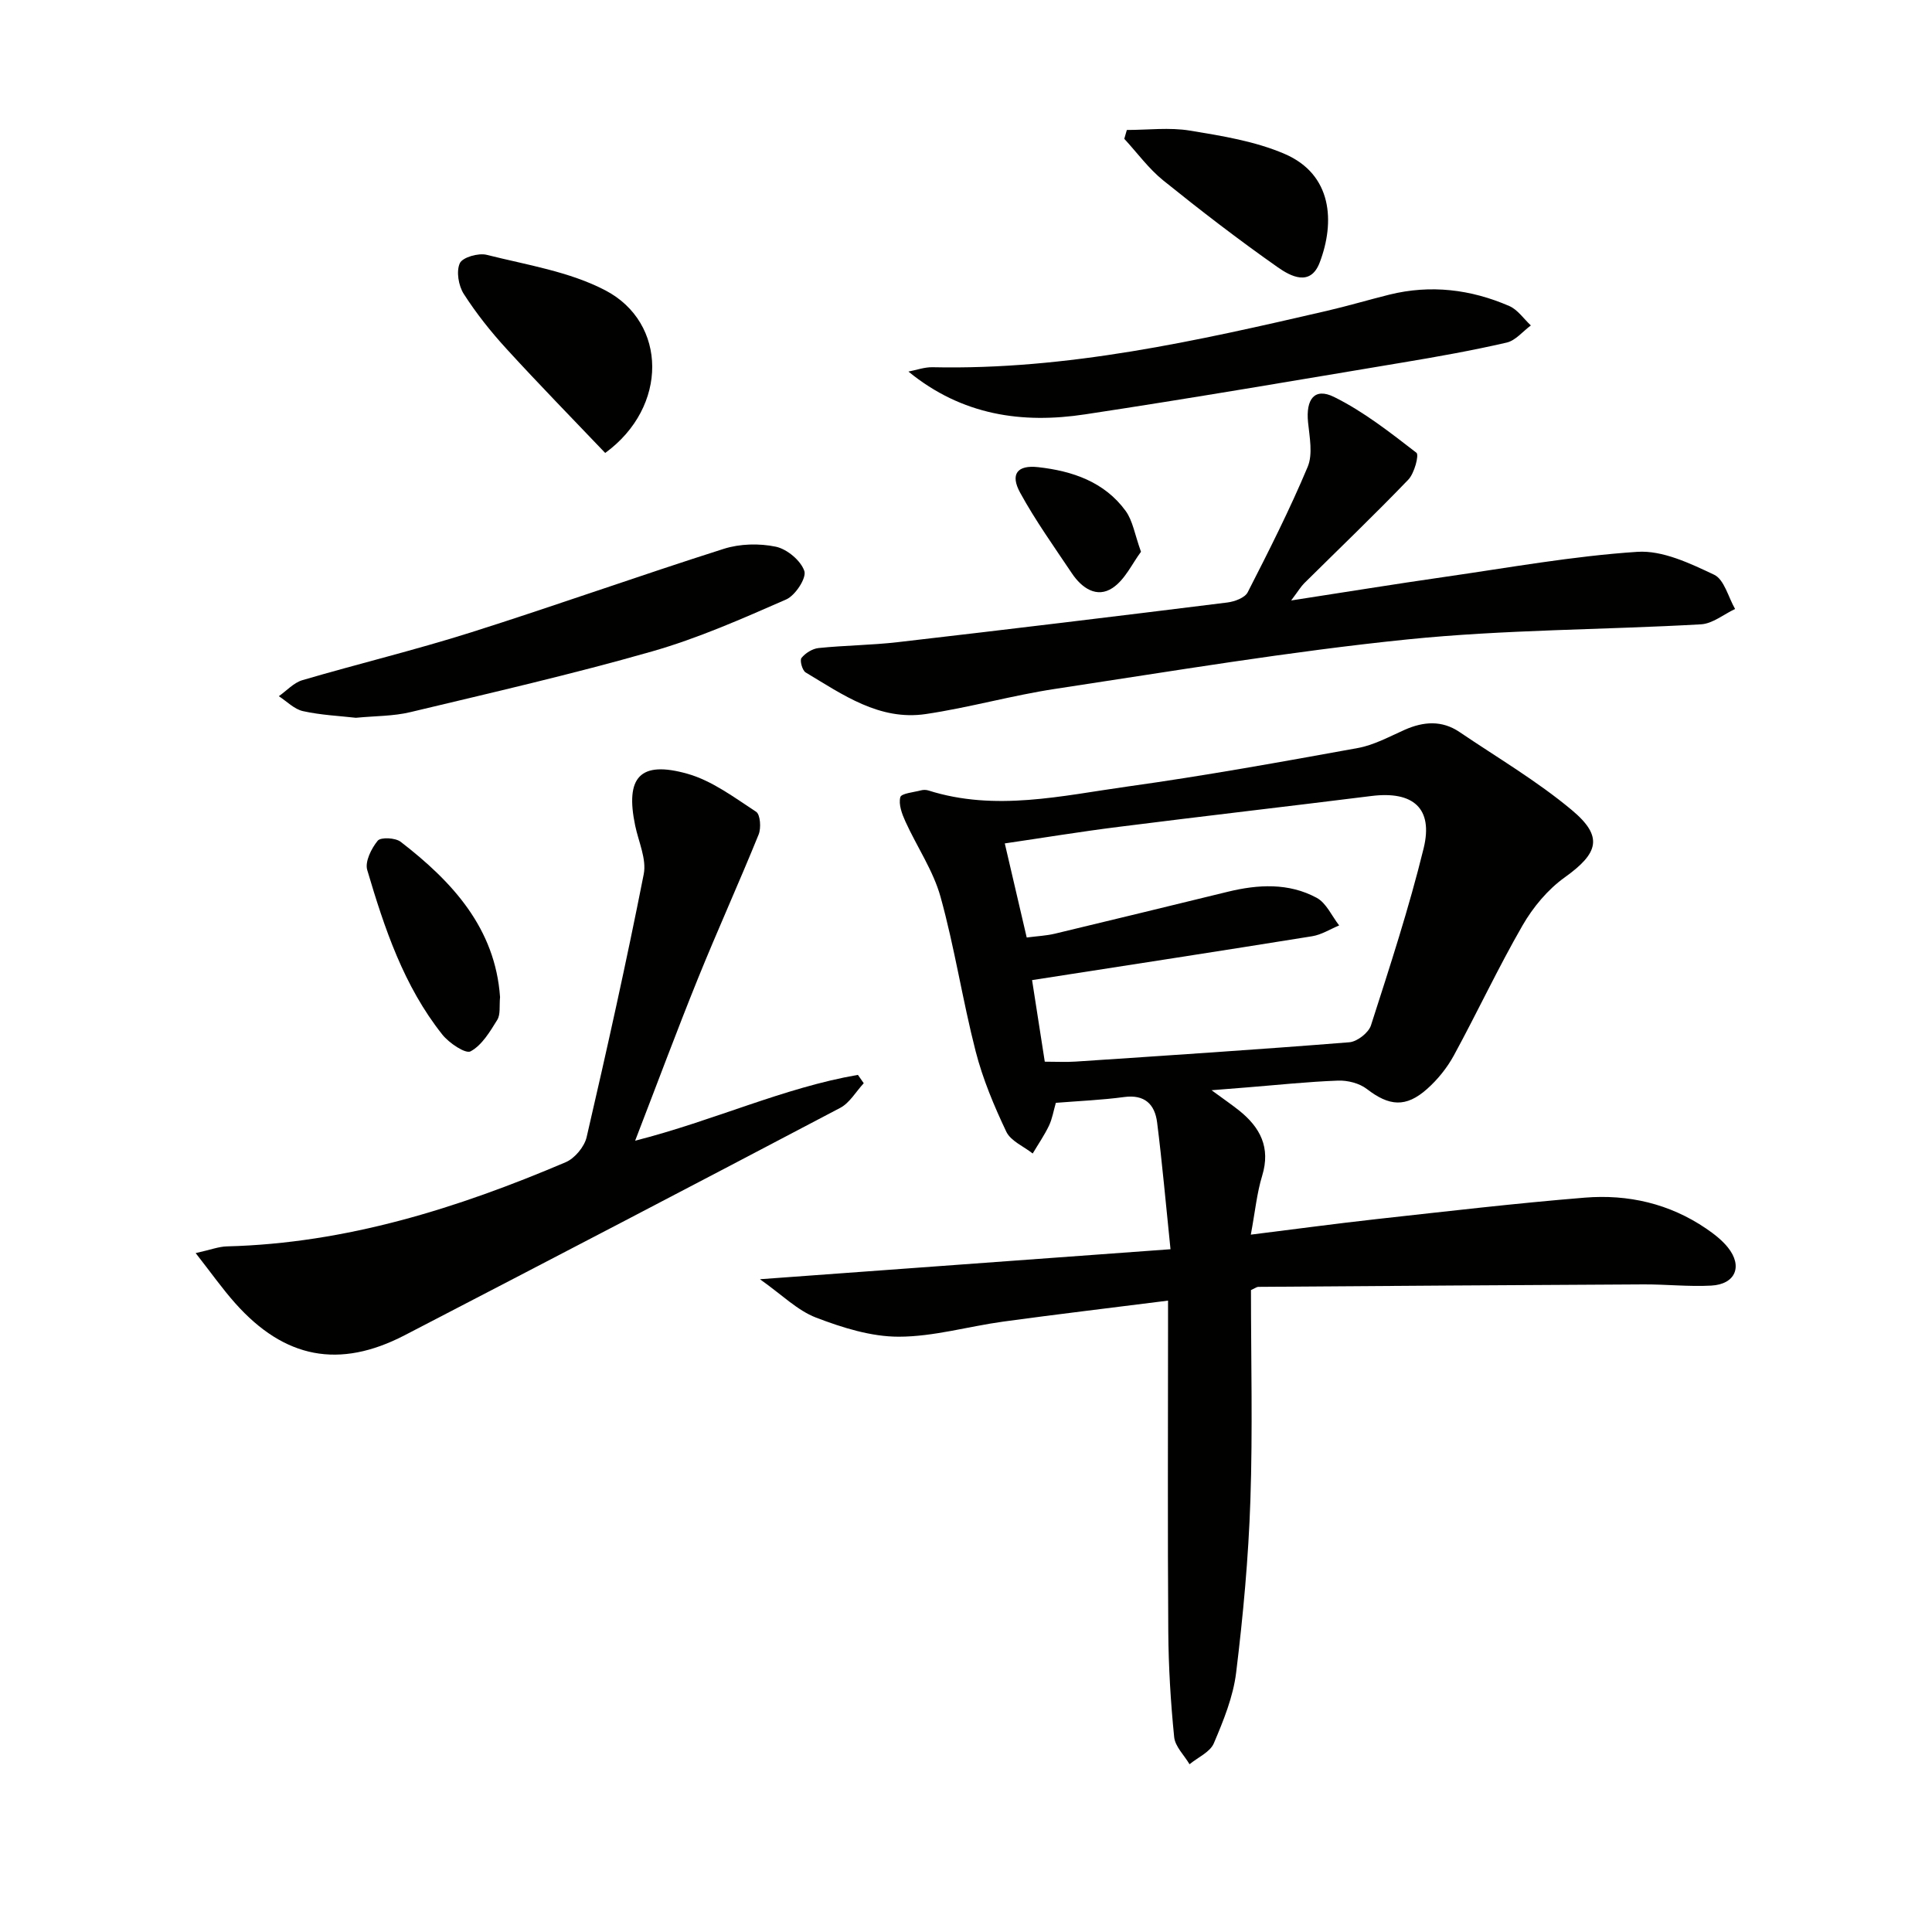
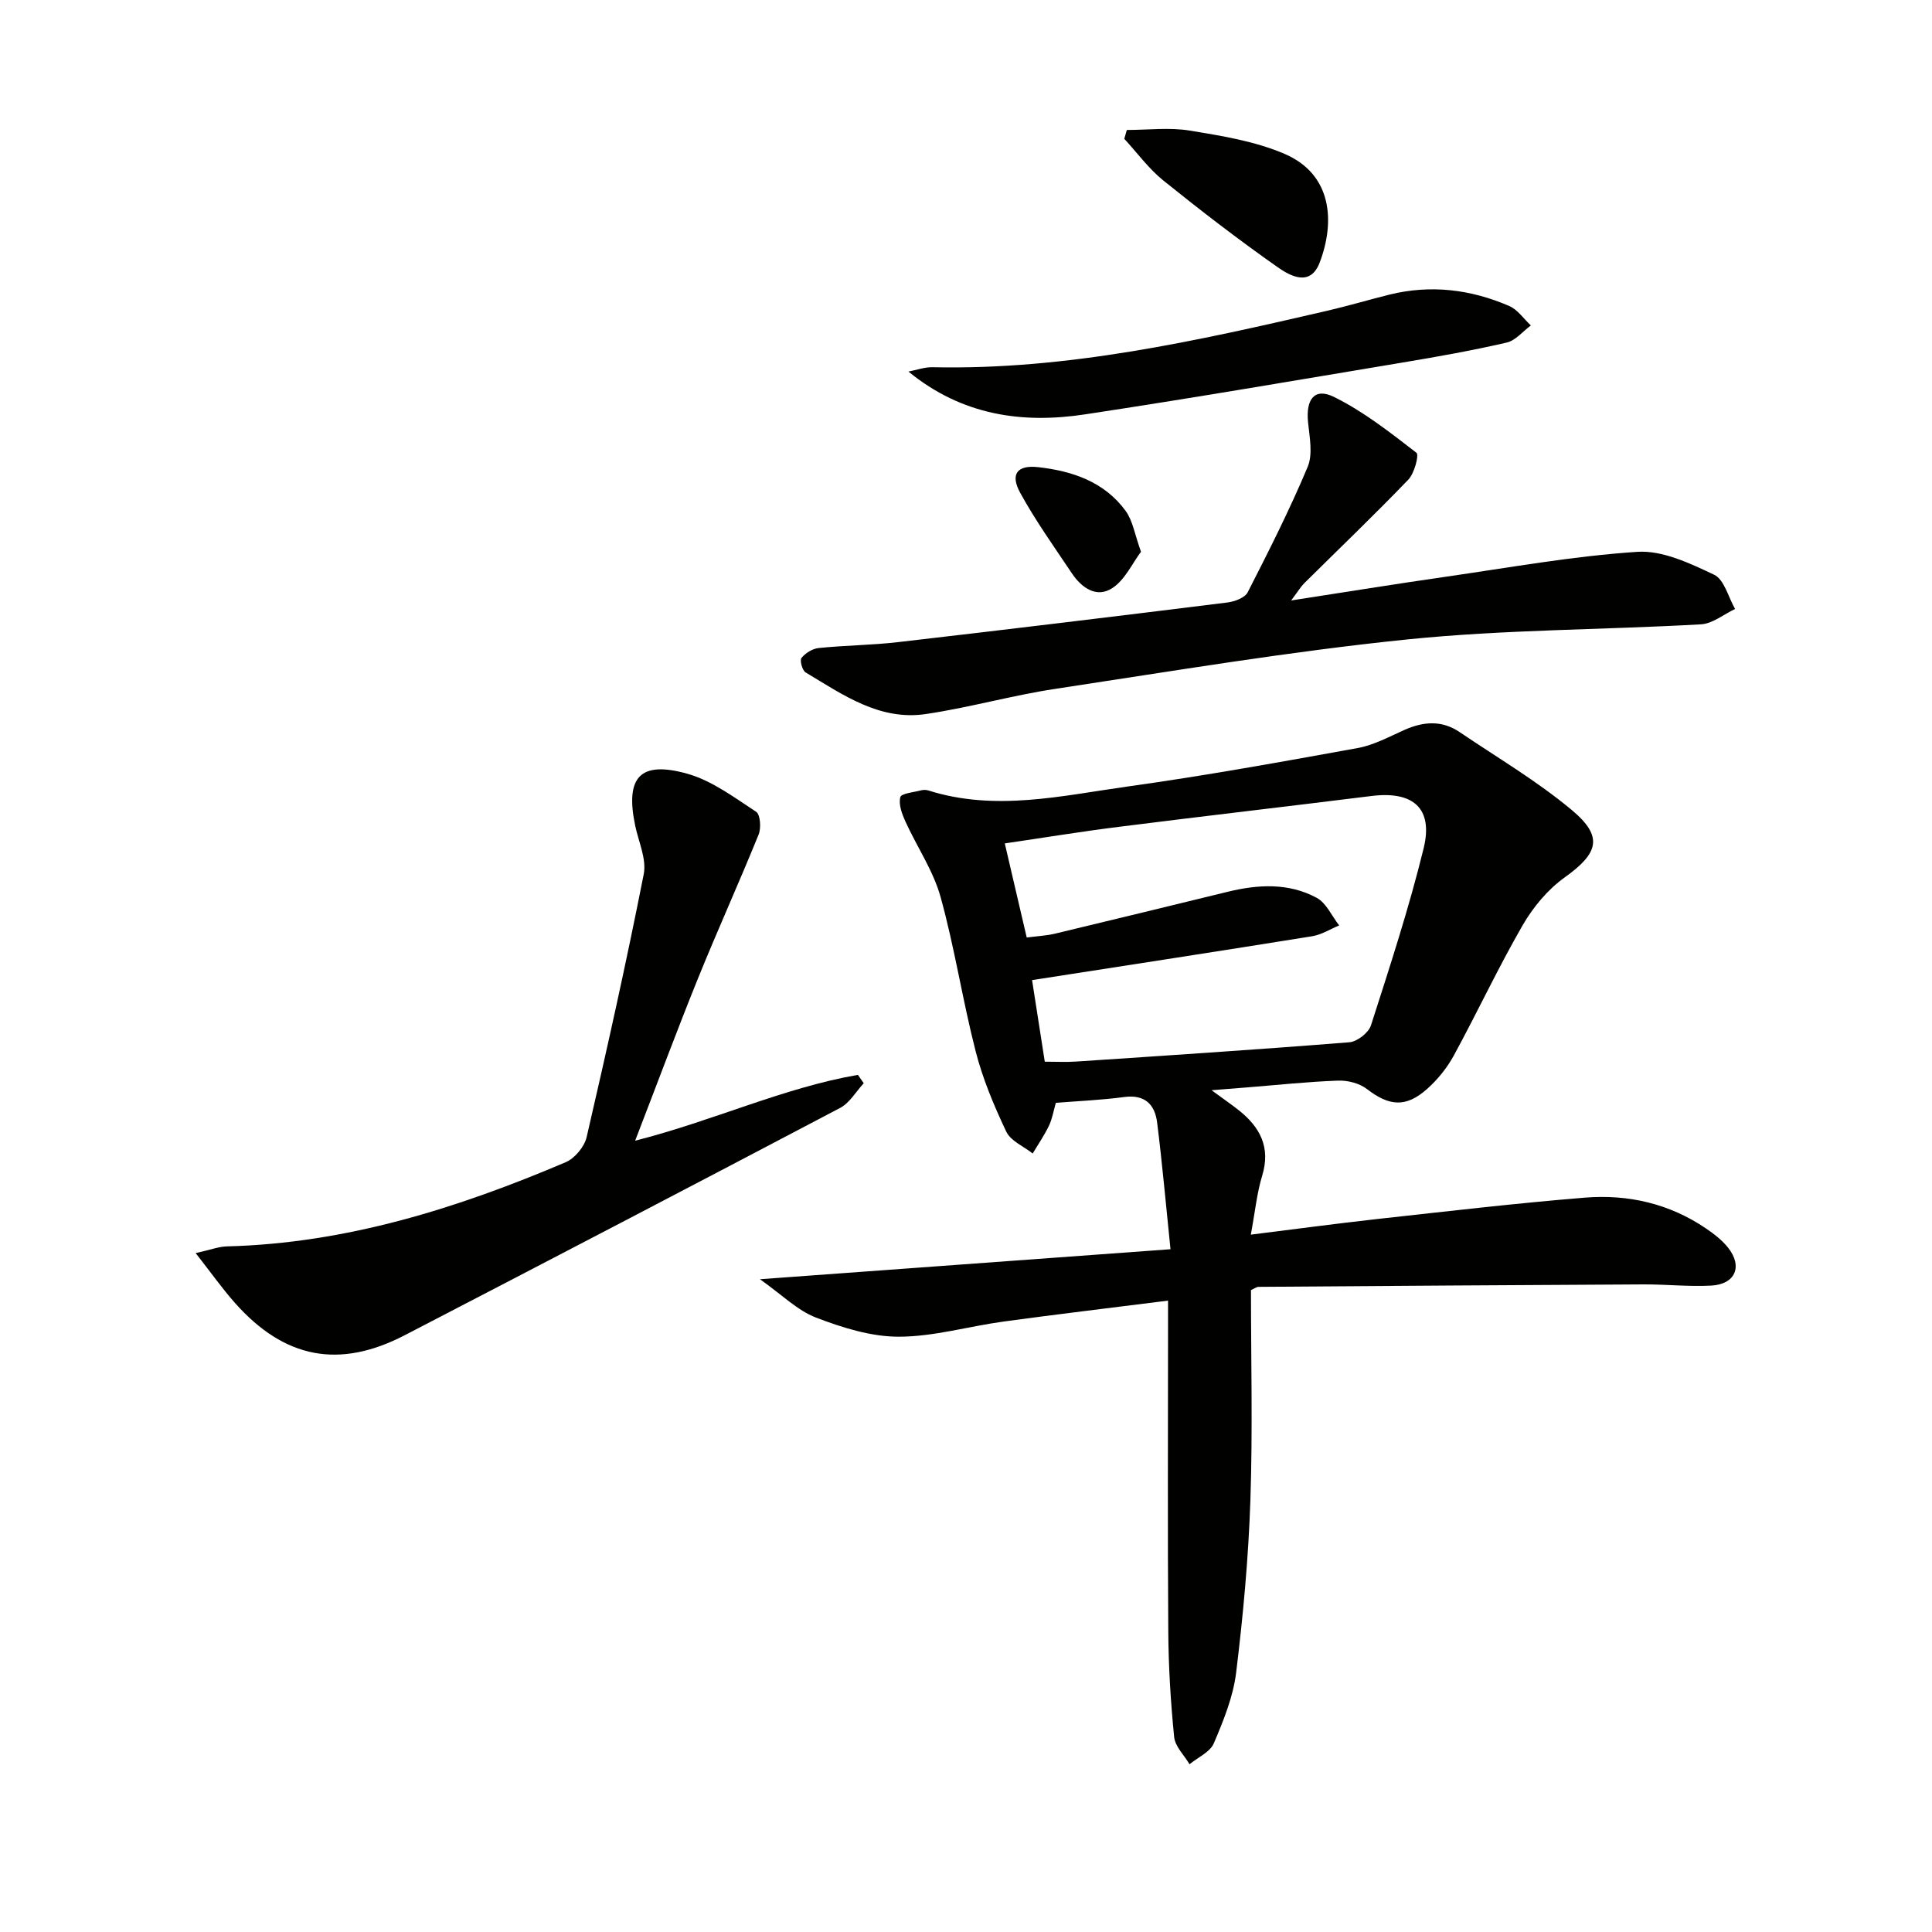
<svg xmlns="http://www.w3.org/2000/svg" enable-background="new 0 0 400 400" viewBox="0 0 400 400">
  <g fill="#010100">
    <path d="m259 267.1c0 14.54.37 29.03-.12 43.5-.4 11.92-1.5 23.85-2.95 35.69-.61 5.01-2.62 9.94-4.62 14.64-.78 1.83-3.3 2.91-5.03 4.34-1.1-1.87-2.98-3.66-3.18-5.62-.73-7.26-1.17-14.58-1.22-21.88-.15-20.82-.05-41.65-.05-62.47 0-1.77 0-3.55 0-6.02-11.83 1.5-22.98 2.82-34.1 4.34-7.23.99-14.42 3.12-21.63 3.13-5.74.01-11.7-1.87-17.16-3.96-3.87-1.49-7.07-4.74-11.6-7.94 28.79-2.1 56.46-4.12 85-6.21-.98-9.5-1.72-17.89-2.77-26.24-.47-3.76-2.57-5.85-6.84-5.27-4.6.62-9.25.81-14.13 1.2-.48 1.66-.74 3.3-1.42 4.73-.96 2-2.23 3.84-3.37 5.76-1.87-1.48-4.55-2.58-5.47-4.52-2.54-5.35-4.87-10.91-6.34-16.63-2.72-10.59-4.35-21.46-7.27-31.98-1.52-5.46-4.9-10.38-7.28-15.62-.71-1.56-1.44-3.53-1.05-5.02.21-.8 2.78-1.01 4.3-1.42.46-.12 1.03-.12 1.49.02 13.87 4.41 27.64 1.09 41.33-.82 15.93-2.22 31.78-5.09 47.6-7.96 3.35-.61 6.53-2.36 9.7-3.77 3.91-1.73 7.71-2.01 11.36.46 7.81 5.29 16.02 10.12 23.23 16.14 6.64 5.54 5.52 8.96-1.46 13.96-3.51 2.51-6.56 6.18-8.73 9.95-5.06 8.78-9.36 17.99-14.21 26.9-1.4 2.57-3.35 4.99-5.54 6.94-4.41 3.93-7.88 3.56-12.47.02-1.55-1.2-3.99-1.82-6-1.74-6.3.23-12.58.91-18.87 1.41-2.09.17-4.19.33-7.29.58 2.51 1.84 4.13 2.95 5.67 4.17 4.39 3.5 6.6 7.67 4.81 13.53-1.1 3.6-1.46 7.42-2.35 12.2 9-1.12 17.51-2.27 26.04-3.22 14.36-1.58 28.71-3.27 43.1-4.44 8.97-.73 17.54 1.23 25.13 6.4 1.63 1.11 3.27 2.38 4.5 3.91 3.13 3.89 1.57 7.63-3.45 7.9-4.64.25-9.31-.27-13.96-.25-26.6.13-53.21.32-79.81.51-.29-.01-.59.24-1.52.67zm-42.69-47.29c2.44 0 4.42.11 6.38-.02 18.9-1.26 37.8-2.49 56.68-4 1.62-.13 3.97-1.96 4.47-3.49 3.9-12.14 7.88-24.3 10.91-36.67 2.03-8.3-2.19-11.9-10.79-10.83-17.47 2.18-34.95 4.19-52.42 6.4-7.81.98-15.59 2.26-23.51 3.42 1.61 6.89 3.05 13.08 4.54 19.48 2.24-.29 4.07-.37 5.83-.79 11.94-2.85 23.87-5.78 35.8-8.68 6.27-1.53 12.6-1.88 18.4 1.25 2 1.07 3.13 3.77 4.66 5.72-1.86.77-3.66 1.93-5.6 2.24-19.13 3.08-38.28 6.02-57.98 9.08.84 5.38 1.7 10.89 2.63 16.89z" />
    <path d="m131.5 236.17c16.37-4.17 30.69-10.96 46.12-13.63.4.58.8 1.15 1.21 1.73-1.61 1.73-2.9 4.06-4.87 5.1-30.01 15.8-60.08 31.47-90.18 47.08-13.54 7.02-24.87 4.84-35.08-6.63-2.67-3-5-6.31-8.19-10.38 3.08-.68 4.77-1.35 6.48-1.39 24.66-.63 47.7-7.88 70.12-17.42 1.89-.8 3.89-3.21 4.35-5.21 4.19-18.09 8.23-36.22 11.82-54.44.61-3.11-1.07-6.69-1.77-10.03-2.1-10.04.98-13.52 10.82-10.75 5.09 1.44 9.68 4.9 14.22 7.87.87.57 1.06 3.36.52 4.7-4.06 10-8.52 19.83-12.57 29.83-4.35 10.75-8.39 21.63-13 33.57z" />
    <path d="m267.32 124.32c11.45-1.77 21.58-3.41 31.73-4.87 13.3-1.91 26.58-4.32 39.95-5.2 5.21-.34 10.9 2.38 15.89 4.74 2.1.99 2.93 4.65 4.34 7.09-2.35 1.11-4.66 3.05-7.07 3.18-20.24 1.15-40.59 1.07-60.73 3.12-24.41 2.49-48.66 6.57-72.93 10.24-9.01 1.36-17.84 3.89-26.85 5.22-9.57 1.41-17.17-4.02-24.85-8.62-.7-.42-1.26-2.51-.86-3 .81-1.01 2.27-1.92 3.54-2.05 5.45-.56 10.96-.59 16.41-1.22 22.75-2.63 45.49-5.38 68.22-8.21 1.51-.19 3.63-.97 4.21-2.11 4.37-8.54 8.71-17.13 12.42-25.97 1.1-2.63.39-6.15.08-9.21-.49-4.79 1.34-7.26 5.37-5.27 6.12 3.02 11.63 7.36 17.07 11.56.58.45-.43 4.26-1.68 5.56-7.02 7.3-14.34 14.31-21.54 21.44-.69.68-1.19 1.54-2.72 3.58z" />
-     <path d="m73.68 148.61c-3.43-.39-7.27-.56-10.96-1.38-1.8-.4-3.34-2.02-4.99-3.09 1.62-1.14 3.08-2.79 4.88-3.32 11.59-3.4 23.36-6.24 34.87-9.88 17.53-5.55 34.85-11.74 52.37-17.31 3.34-1.06 7.34-1.16 10.78-.44 2.32.49 5.17 2.87 5.9 5.03.49 1.45-1.88 5.07-3.76 5.89-9.09 3.98-18.25 8.04-27.77 10.76-16.53 4.72-33.31 8.57-50.04 12.57-3.53.85-7.26.78-11.28 1.17z" />
    <path d="m188.08 76.93c1.67-.32 3.35-.94 5.01-.9 27.84.61 54.71-5.45 81.57-11.66 4.36-1.01 8.66-2.29 13-3.37 8.54-2.11 16.85-1.1 24.82 2.36 1.74.75 2.99 2.65 4.47 4.02-1.67 1.22-3.17 3.13-5.02 3.55-7.11 1.64-14.3 2.92-21.5 4.12-21.92 3.66-43.82 7.42-65.79 10.74-12.98 1.97-25.44.23-36.56-8.86z" />
-     <path d="m125.3 93.78c-6.85-7.19-13.77-14.26-20.44-21.56-3.24-3.54-6.27-7.35-8.85-11.38-1.08-1.69-1.58-4.66-.81-6.34.56-1.23 3.86-2.17 5.56-1.74 8.31 2.09 17.13 3.46 24.58 7.36 12.81 6.7 13.06 24.12-.04 33.66z" />
    <path d="m233.3 26.91c4.36 0 8.81-.57 13.06.13 6.64 1.09 13.5 2.2 19.6 4.82 9.93 4.27 10.45 14.14 7.27 22.49-1.93 5.08-6.07 2.82-8.69.98-8.12-5.7-15.99-11.76-23.71-17.98-3.03-2.45-5.39-5.72-8.06-8.61.18-.61.36-1.22.53-1.83z" />
-     <path d="m103.53 206.43c-.18 1.82.13 3.59-.58 4.73-1.51 2.44-3.17 5.24-5.52 6.51-1.05.57-4.46-1.72-5.85-3.47-7.98-10.04-11.98-22.01-15.55-34.08-.51-1.72.86-4.46 2.17-6.06.63-.77 3.67-.62 4.76.23 10.75 8.29 19.57 17.92 20.57 32.14z" />
    <path d="m236.23 114.24c-1.83 2.44-3.31 5.78-5.89 7.49-3.27 2.17-6.38.01-8.41-3.02-3.68-5.5-7.55-10.91-10.72-16.7-2.1-3.83-.62-5.78 3.73-5.29 7.08.79 13.72 3.03 18.12 9.07 1.47 2.03 1.87 4.84 3.17 8.45z" />
  </g>
</svg>